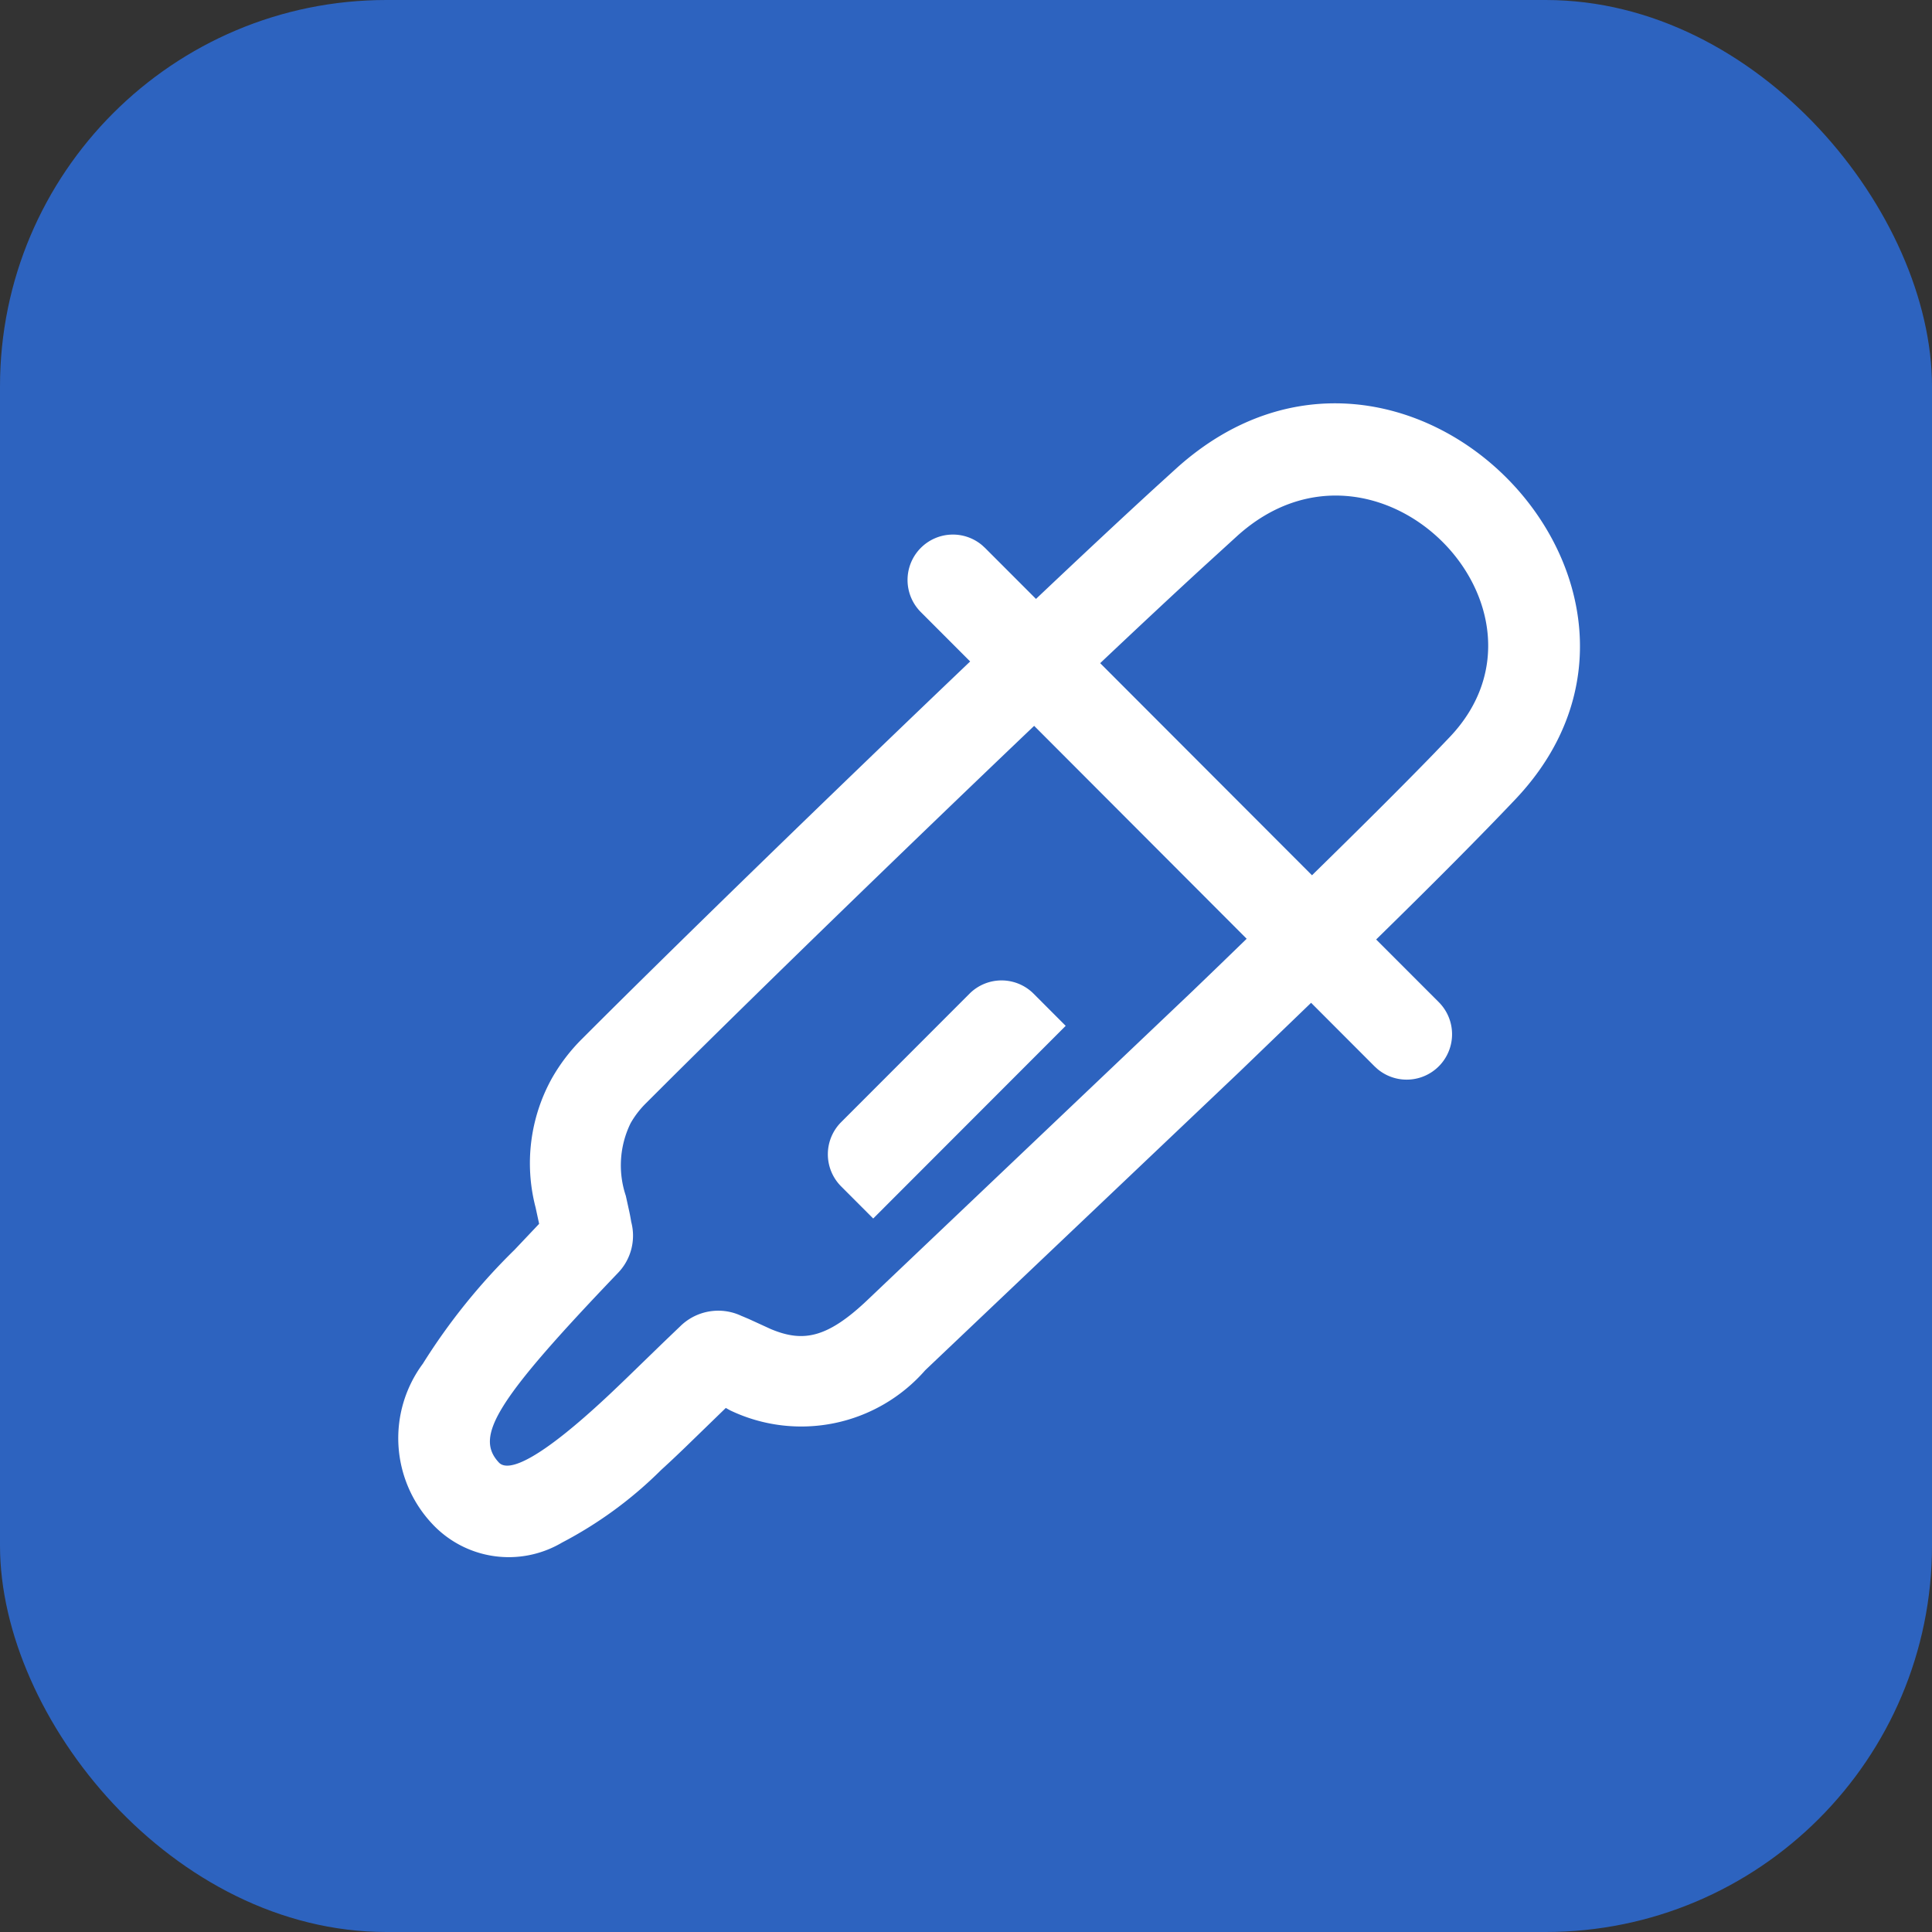
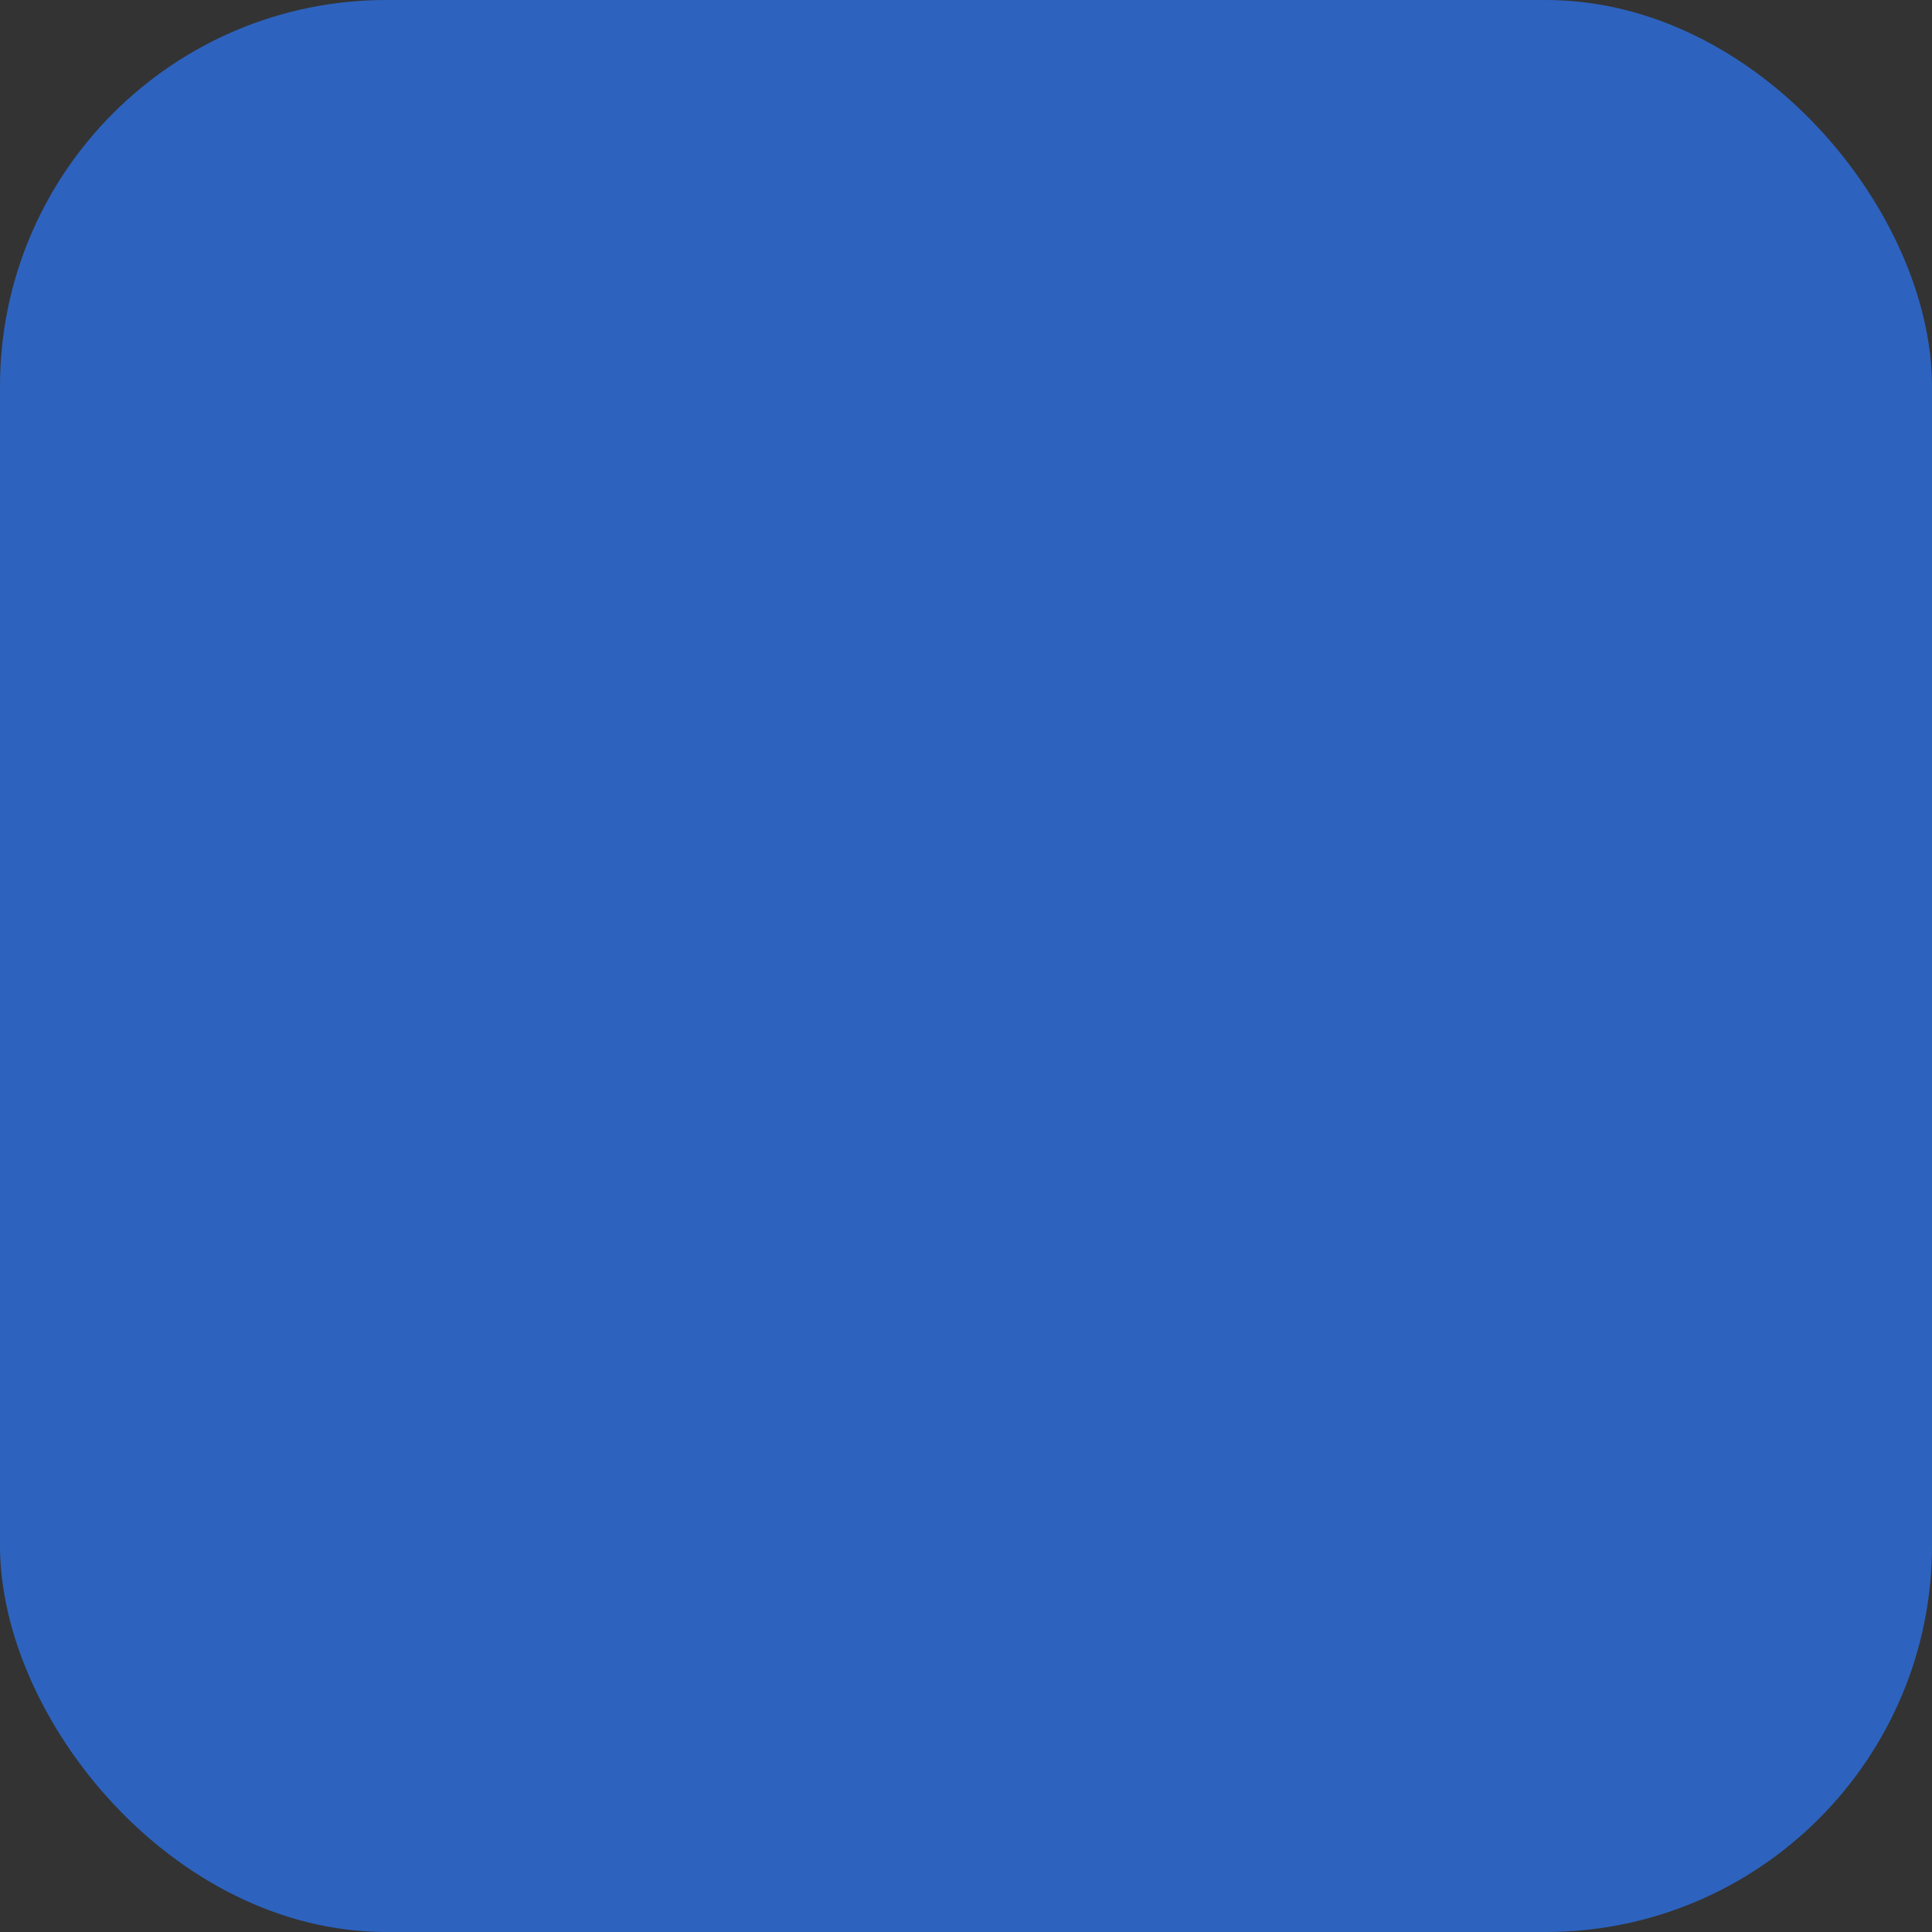
<svg xmlns="http://www.w3.org/2000/svg" width="40" height="40" viewBox="0 0 40 40">
  <rect x="0" y="0" width="40" height="40" fill="#333333" stroke="none" />
  <defs>
    <style>
      .cls-1 {
        fill: #2d63bf;
      }

      .cls-2 {
        fill: #fff;
        fill-rule: evenodd;
      }
    </style>
  </defs>
  <rect id="矩形_739_拷贝_4" data-name="矩形 739 拷贝 4" class="cls-1" width="40" height="40" rx="8" ry="8" />
-   <path id="形状_6" data-name="形状 6" class="cls-2" d="M31.373,16.55c4.176-4.405-2.333-11.074-7.015-6.856h0l-0.43.391C23.256,10.7,22.4,11.5,21.449,12.4l-1.055-1.056-0.06-.055a0.938,0.938,0,0,0-1.269.054h0a0.941,0.941,0,0,0,0,1.33l1.021,1.022c-2.858,2.726-6.164,5.939-8.033,7.811a3.777,3.777,0,0,0-.63.825A3.625,3.625,0,0,0,11.089,25l0.073,0.338-0.508.537a12.8,12.8,0,0,0-1.9,2.36,2.589,2.589,0,0,0,.193,3.313,2.166,2.166,0,0,0,2.69.389,8.437,8.437,0,0,0,2.048-1.5l0.152-.14c0.108-.1.218-0.205,0.34-0.322l0.85-.825L15.117,29.2a3.41,3.41,0,0,0,4.04-.832l6.505-6.177L27.1,20.805l0.045-.043,1.312,1.314,0.06,0.055a0.94,0.94,0,0,0,1.269-1.385l-1.294-1.295C29.688,18.28,30.654,17.308,31.373,16.55Zm-6.687,3.973L17.976,26.9c-0.851.813-1.352,0.895-2.017,0.617l-0.452-.207-0.125-.053-0.03-.012a1.121,1.121,0,0,0-1.261.207l-0.358.343-0.765.742q-0.167.161-.335,0.32l-0.077.072c-1.35,1.259-2.023,1.573-2.229,1.349-0.5-.538-0.076-1.265,2.462-3.918a1.109,1.109,0,0,0,.28-1.061q-0.016-.1-0.037-0.2l-0.075-.341a1.982,1.982,0,0,1,.1-1.505,1.919,1.919,0,0,1,.32-0.415l0.481-.48c1.919-1.907,4.931-4.831,7.553-7.33l4.4,4.408Q25.275,19.957,24.686,20.523Zm2.479-2.4L22.778,13.73c0.783-.74,1.5-1.41,2.1-1.961l0.742-.677c2.895-2.607,6.912,1.509,4.4,4.163h0l-0.339.354C29.01,16.3,28.17,17.136,27.164,18.121ZM21.4,20.574a0.938,0.938,0,0,0-1.328,0l-2.657,2.659a0.941,0.941,0,0,0,0,1.33l0.664,0.665,3.985-3.989L21.4,20.574h0Z" />
</svg>